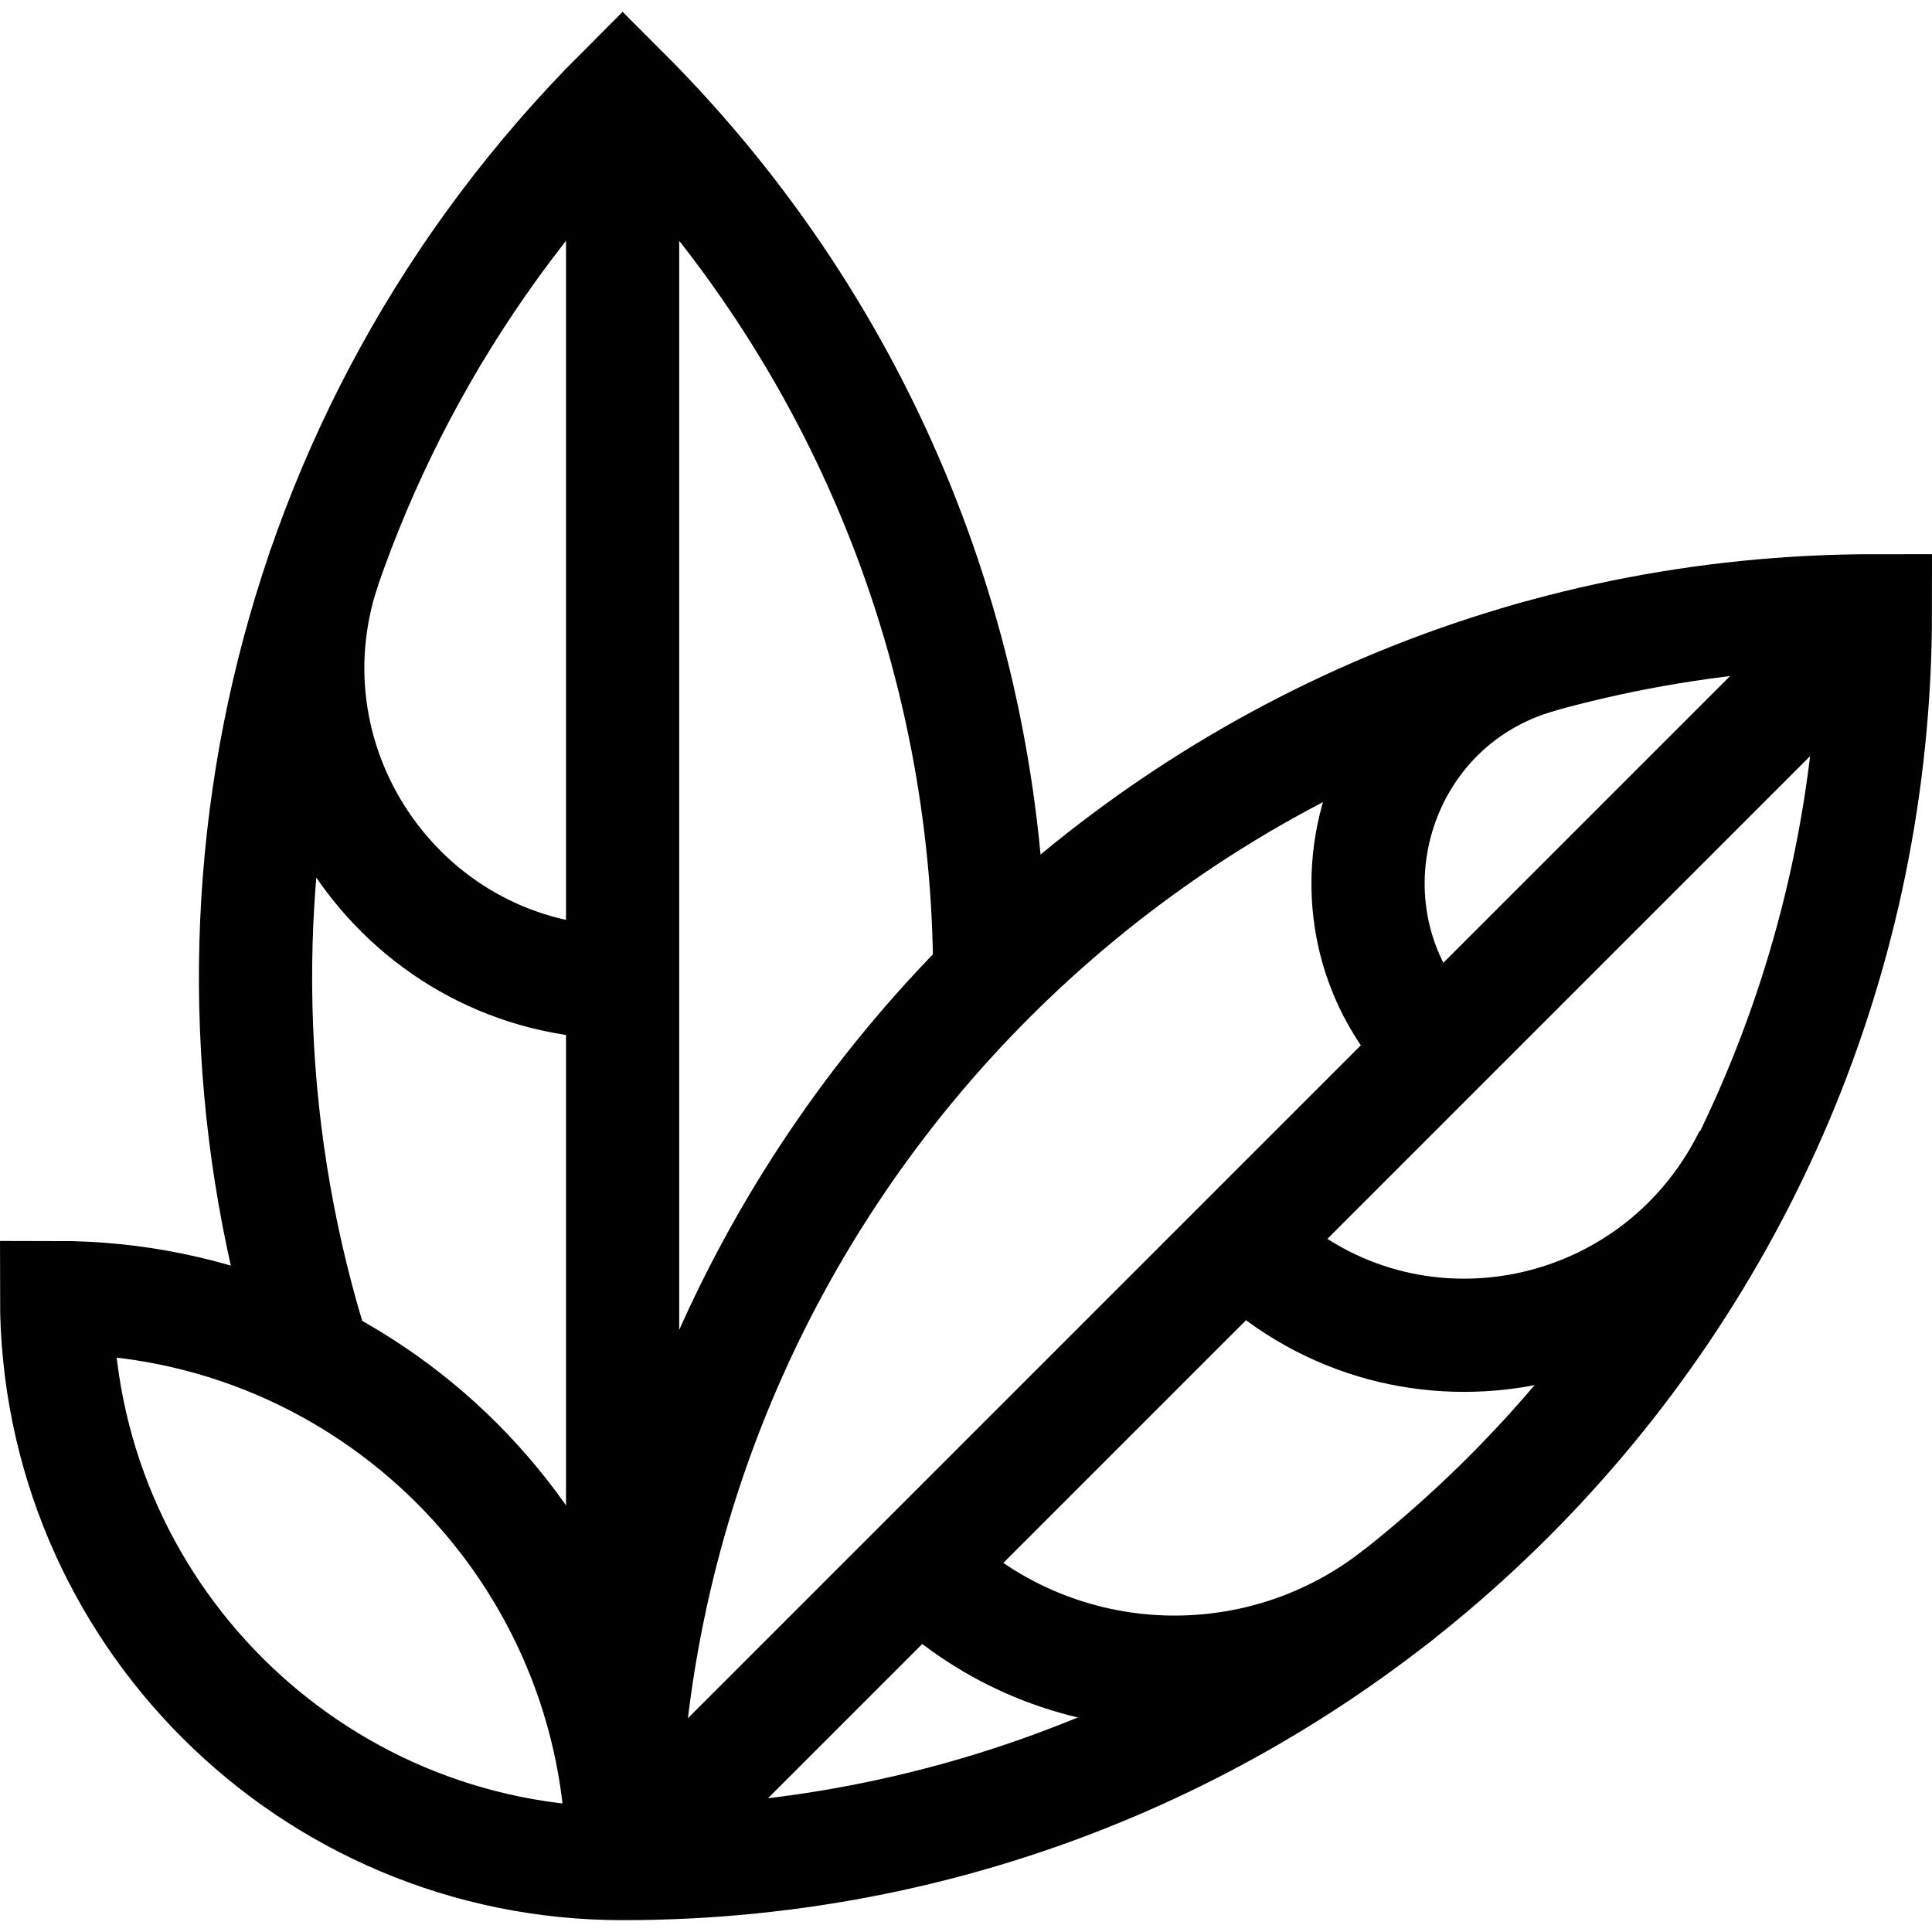
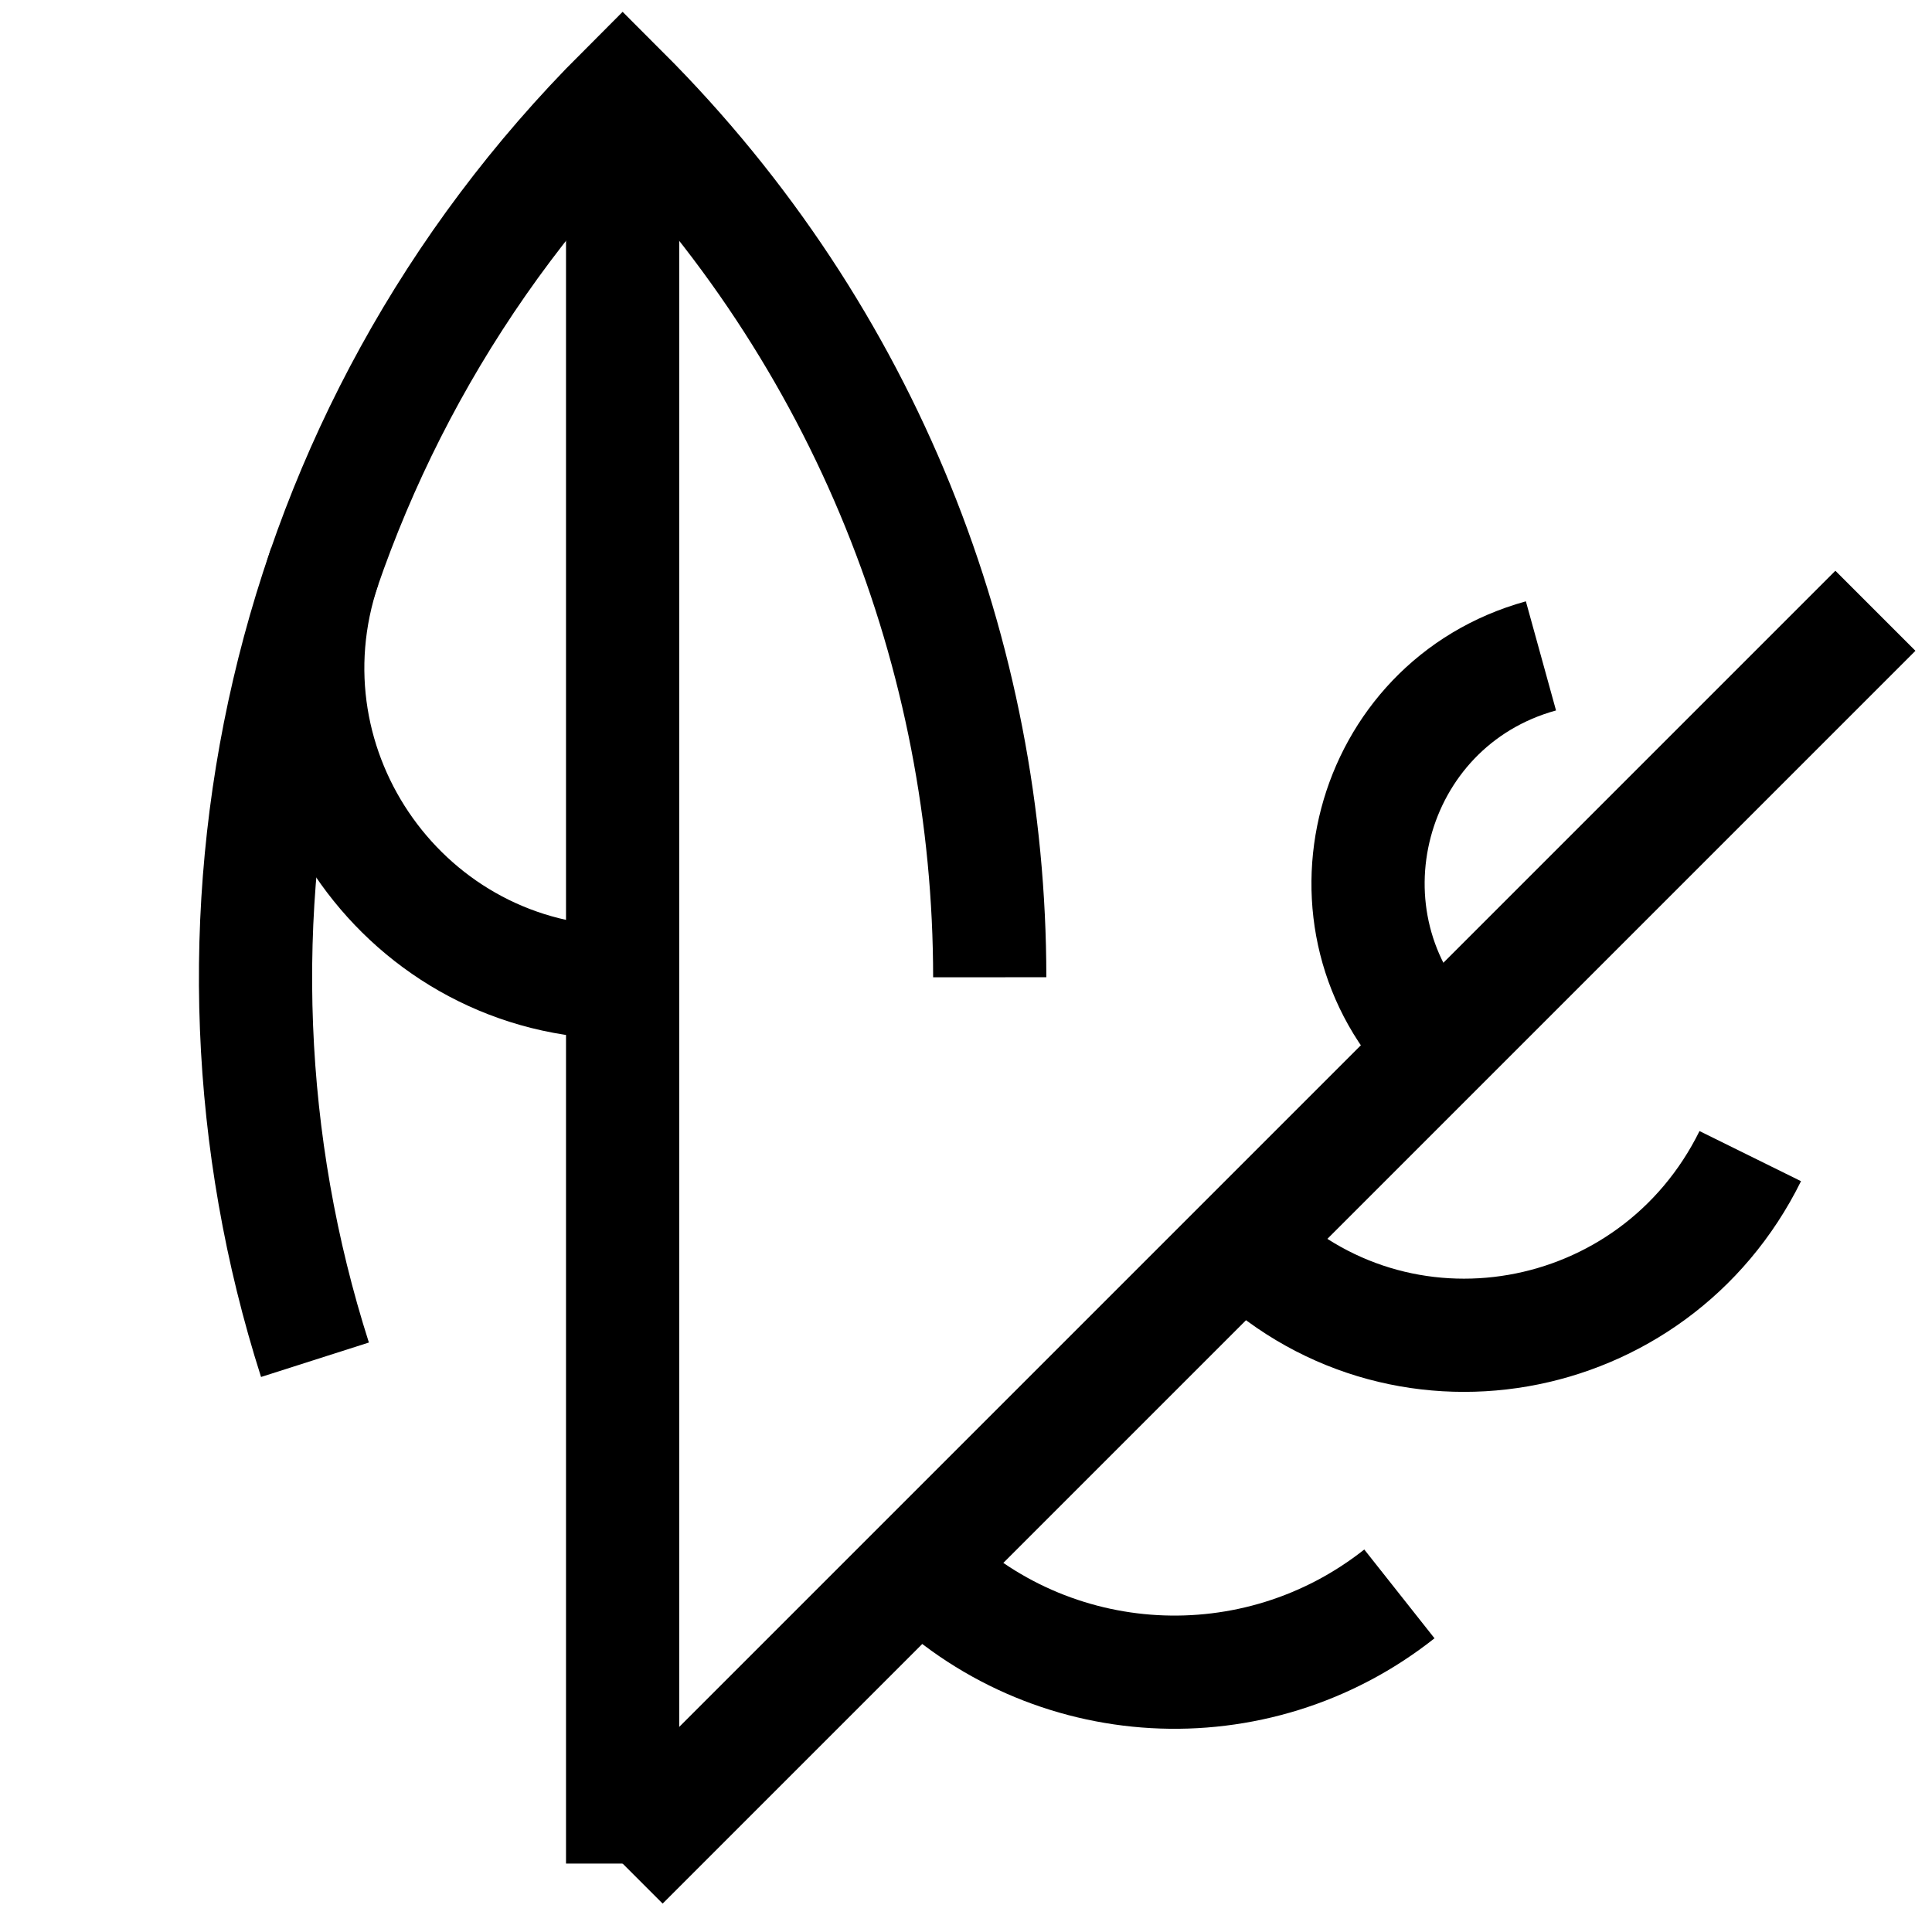
<svg xmlns="http://www.w3.org/2000/svg" xml:space="preserve" style="enable-background:new 0 0 512 512;" viewBox="0 0 512 512" y="0px" x="0px" id="Capa_1" version="1.1">
  <g>
    <path d="M86.045,150.104   C67.699,204.22,107.859,260.399,165,260.399" style="fill:none;stroke:#000000;stroke-width:30;stroke-miterlimit:10;" />
    <line y2="493.863" x2="165" y1="21.129" x1="165" style="fill:none;stroke:#000000;stroke-width:30;stroke-miterlimit:10;" />
    <path d="M262.29,258.985   C262.26,174.059,229.831,89.141,165,24.344c-90.958,90.91-118.128,221.424-81.531,336.004" style="fill:none;stroke:#000000;stroke-width:30;stroke-miterlimit:10;" />
-     <path d="M165,493.863   c0.022-82.864-67.136-150.022-150-150C14.978,426.728,82.136,493.885,165,493.863c183.406,0.048,332.048-148.594,332-332   C313.594,161.816,164.952,310.457,165,493.863L165,493.863z" style="fill:none;stroke:#000000;stroke-width:30;stroke-miterlimit:10;" />
    <path d="M408.367,173.815   c-46.075,12.732-61.324,70.404-27.523,104.205" style="fill:none;stroke:#000000;stroke-width:30;stroke-miterlimit:10;" />
    <line y2="493.863" x2="165" y1="161.863" x1="497" style="fill:none;stroke:#000000;stroke-width:30;stroke-miterlimit:10;" />
    <path d="M329.418,329.445   c40.803,40.803,108.877,28.682,134.419-23.061" style="fill:none;stroke:#000000;stroke-width:30;stroke-miterlimit:10;" />
    <path d="M243.69,415.173   c34.386,34.386,89.024,37.397,127.165,7.229" style="fill:none;stroke:#000000;stroke-width:30;stroke-miterlimit:10;" />
  </g>
  <g>
</g>
  <g>
</g>
  <g>
</g>
  <g>
</g>
  <g>
</g>
  <g>
</g>
  <g>
</g>
  <g>
</g>
  <g>
</g>
  <g>
</g>
  <g>
</g>
  <g>
</g>
  <g>
</g>
  <g>
</g>
  <g>
</g>
</svg>